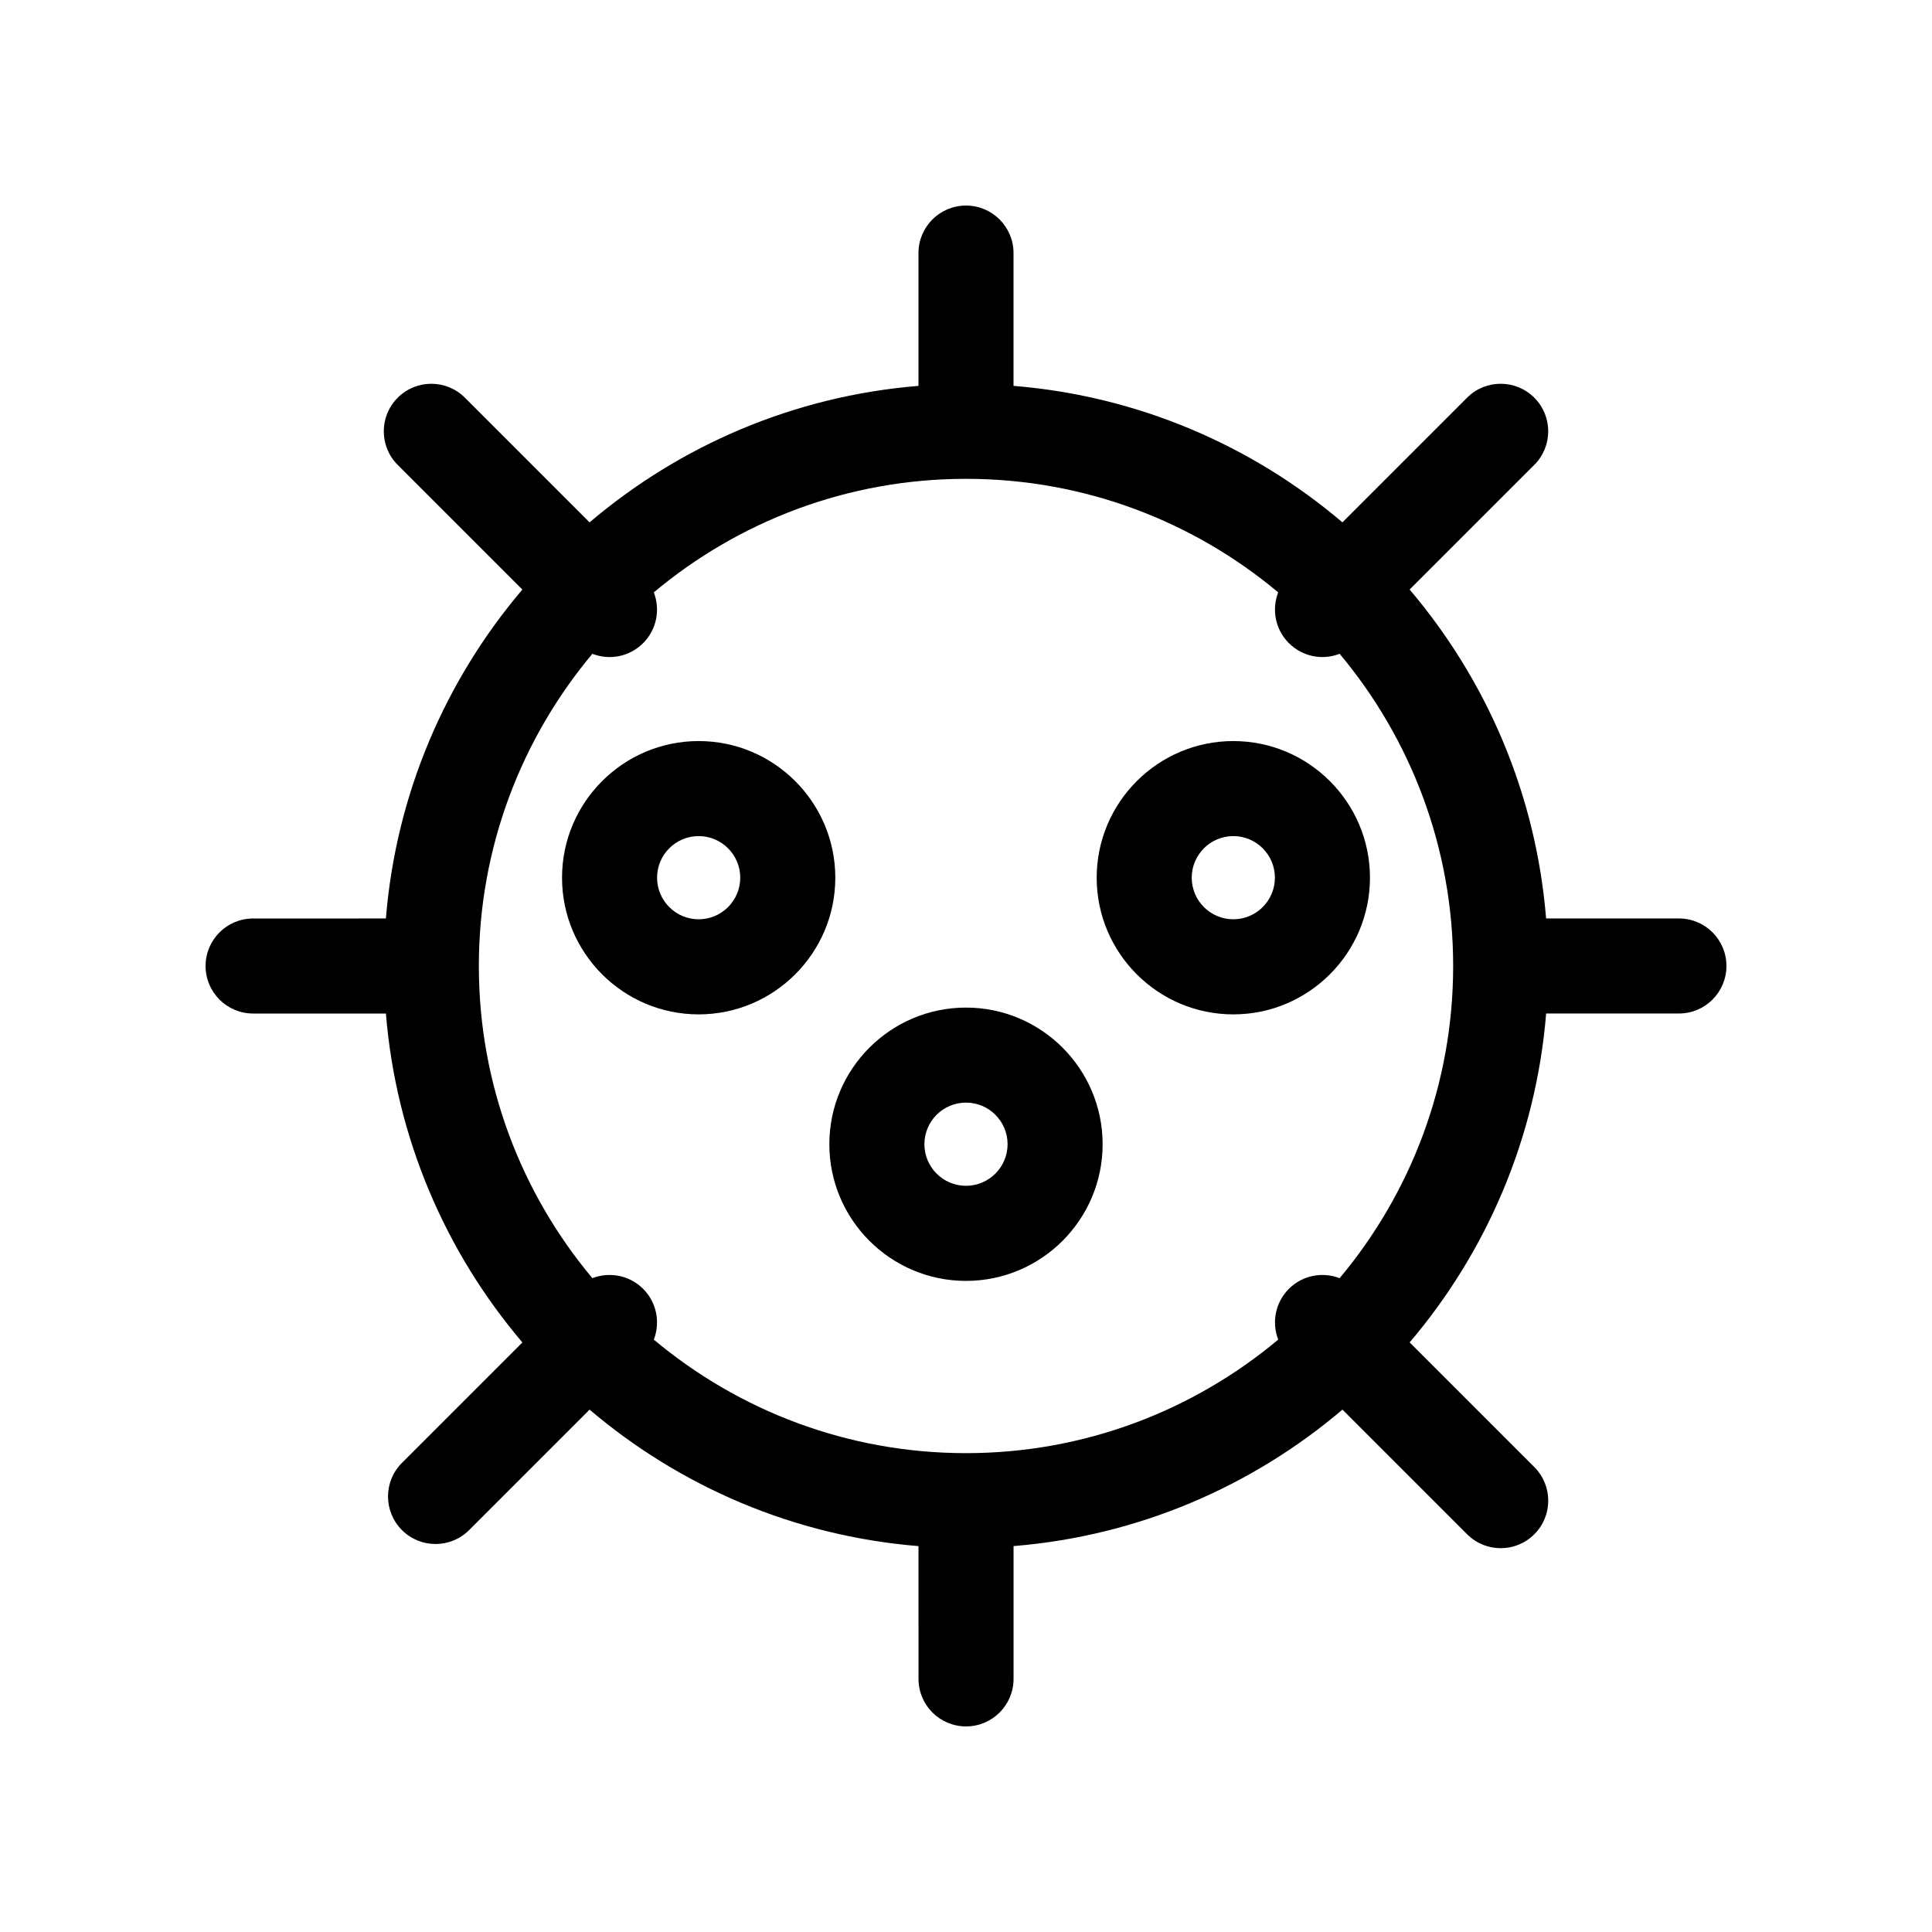
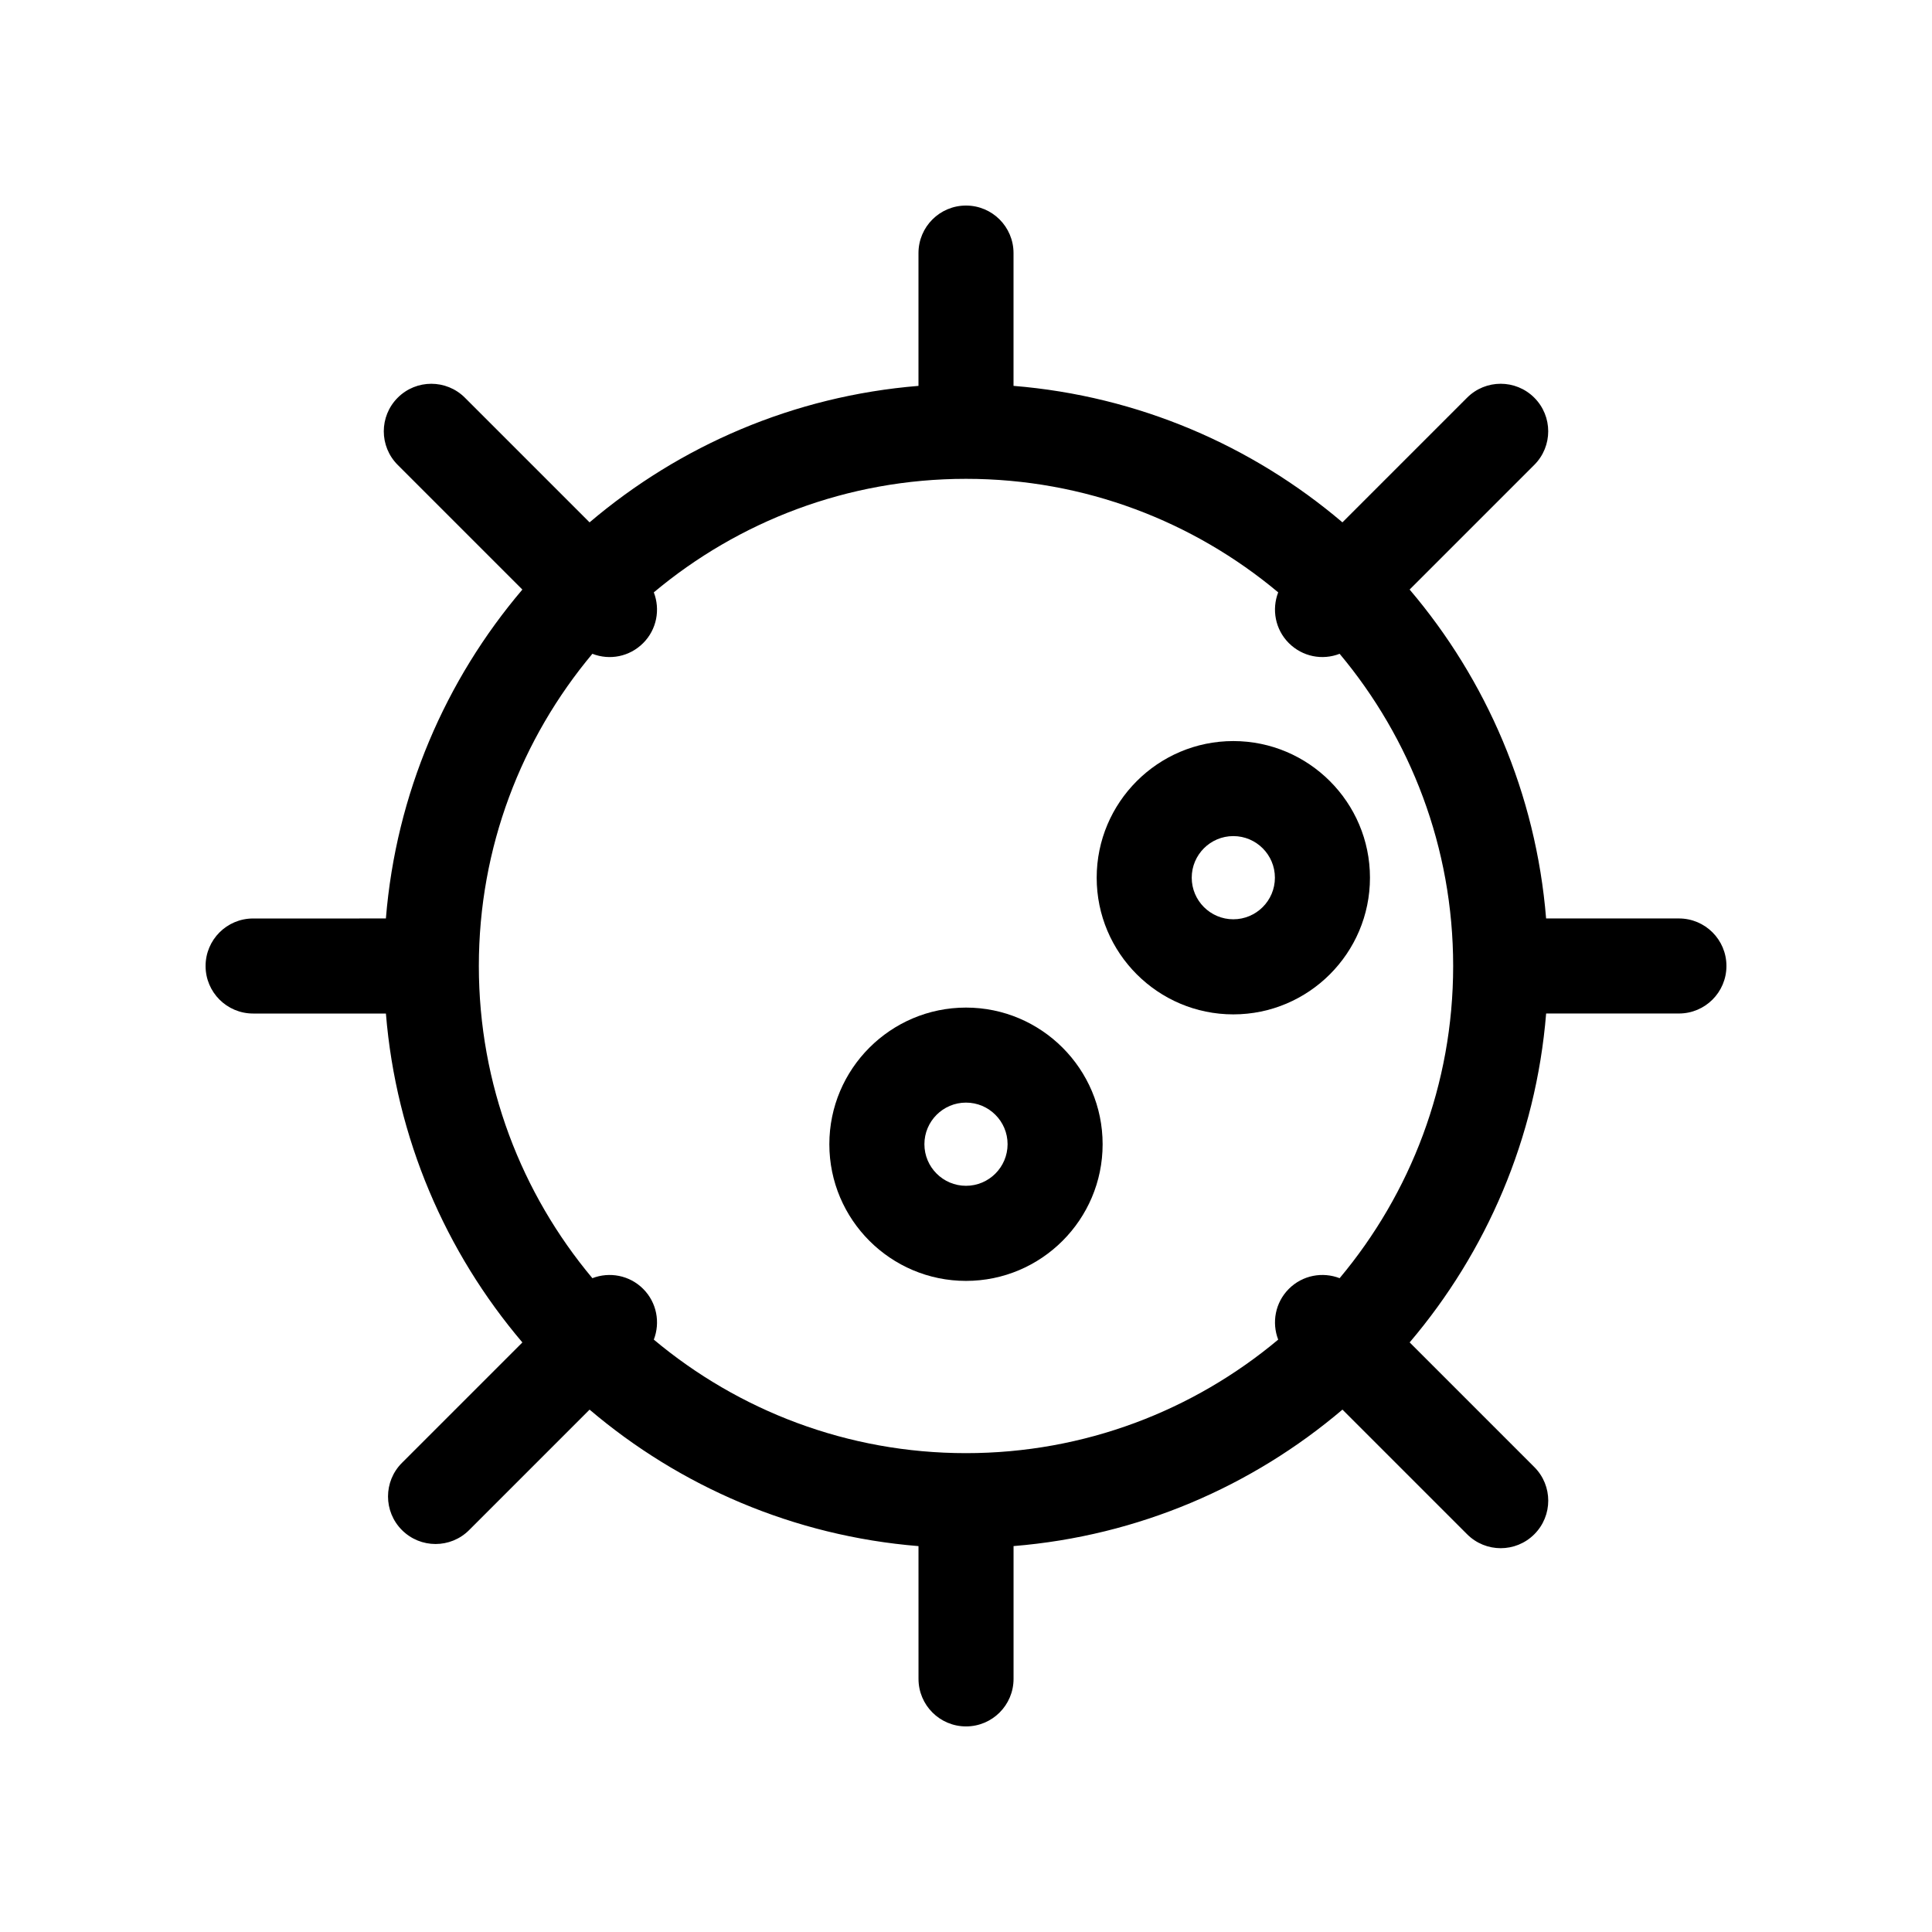
<svg xmlns="http://www.w3.org/2000/svg" fill="#000000" width="800px" height="800px" version="1.1" viewBox="144 144 512 512">
  <g>
    <path d="m588.93 387.4h-35.195c-2.691-33.09-15.844-63.25-36.168-87.164l33.035-33.035c4.922-4.918 4.922-12.891 0-17.809-4.922-4.922-12.891-4.922-17.809 0l-33.035 33.035c-23.914-20.324-54.074-33.477-87.164-36.168v-35.191c0-6.957-5.637-12.594-12.594-12.594-6.957 0-12.594 5.637-12.594 12.594v35.195c-33.09 2.691-63.25 15.844-87.164 36.168l-33.035-33.035c-4.918-4.922-12.898-4.922-17.809 0-4.922 4.918-4.922 12.891 0 17.809l33.035 33.035c-20.324 23.914-33.477 54.074-36.168 87.164l-35.191 0.004c-6.957 0-12.594 5.637-12.594 12.594 0 6.957 5.637 12.594 12.594 12.594h35.195c2.691 33.09 15.844 63.25 36.168 87.164l-31.918 31.918c-4.922 4.918-4.922 12.891 0 17.809 4.918 4.922 12.891 4.922 17.809 0l31.918-31.918c23.914 20.324 54.074 33.477 87.164 36.168l0.004 35.188c0 6.957 5.637 12.594 12.594 12.594 6.957 0 12.594-5.637 12.594-12.594v-35.195c33.09-2.691 63.25-15.844 87.164-36.168l33.035 33.035c4.922 4.922 12.891 4.922 17.809 0 4.922-4.918 4.922-12.891 0-17.809l-33.035-33.035c20.324-23.914 33.477-54.074 36.168-87.164h35.188c6.957 0 12.594-5.637 12.594-12.594 0.004-6.961-5.637-12.594-12.594-12.594zm-89.914 95.332c-4.508-1.742-9.812-0.816-13.453 2.828-3.637 3.637-4.57 8.941-2.828 13.453-22.418 18.766-51.277 30.086-82.734 30.086-31.457 0-60.312-11.32-82.734-30.086 1.742-4.508 0.816-9.812-2.828-13.453-3.637-3.637-8.941-4.57-13.453-2.828-18.766-22.418-30.086-51.277-30.086-82.734s11.32-60.312 30.086-82.734c4.594 1.789 9.836 0.781 13.453-2.828 3.637-3.637 4.57-8.941 2.828-13.453 22.418-18.766 51.277-30.086 82.734-30.086 31.457 0 60.312 11.32 82.734 30.086-1.742 4.508-0.816 9.812 2.828 13.453 3.621 3.602 8.855 4.613 13.453 2.828 18.766 22.418 30.086 51.277 30.086 82.734 0.004 31.457-11.32 60.309-30.086 82.734z" />
-     <path d="m329.15 340.39c-19.965 0-36.207 16.242-36.207 36.215s16.242 36.215 36.207 36.215c19.965 0 36.215-16.242 36.215-36.215s-16.246-36.215-36.215-36.215zm0 47.23c-6.074 0-11.02-4.941-11.02-11.023 0-6.082 4.941-11.023 11.02-11.023 6.074 0 11.023 4.941 11.023 11.023 0 6.082-4.941 11.023-11.023 11.023z" />
    <path d="m470.84 340.39c-19.965 0-36.207 16.242-36.207 36.215s16.246 36.215 36.207 36.215c19.965 0 36.215-16.242 36.215-36.215s-16.25-36.215-36.215-36.215zm0 47.23c-6.074 0-11.02-4.941-11.02-11.023 0-6.082 4.941-11.023 11.02-11.023 6.074 0 11.023 4.941 11.023 11.023 0 6.082-4.941 11.023-11.023 11.023z" />
    <path d="m400 411.02c-19.965 0-36.215 16.242-36.215 36.215 0 19.973 16.242 36.215 36.215 36.215 19.965 0 36.207-16.242 36.207-36.215 0-19.973-16.242-36.215-36.207-36.215zm0 47.23c-6.074 0-11.023-4.941-11.023-11.023s4.941-11.023 11.023-11.023 11.02 4.941 11.02 11.023c-0.004 6.082-4.945 11.023-11.02 11.023z" />
  </g>
</svg>